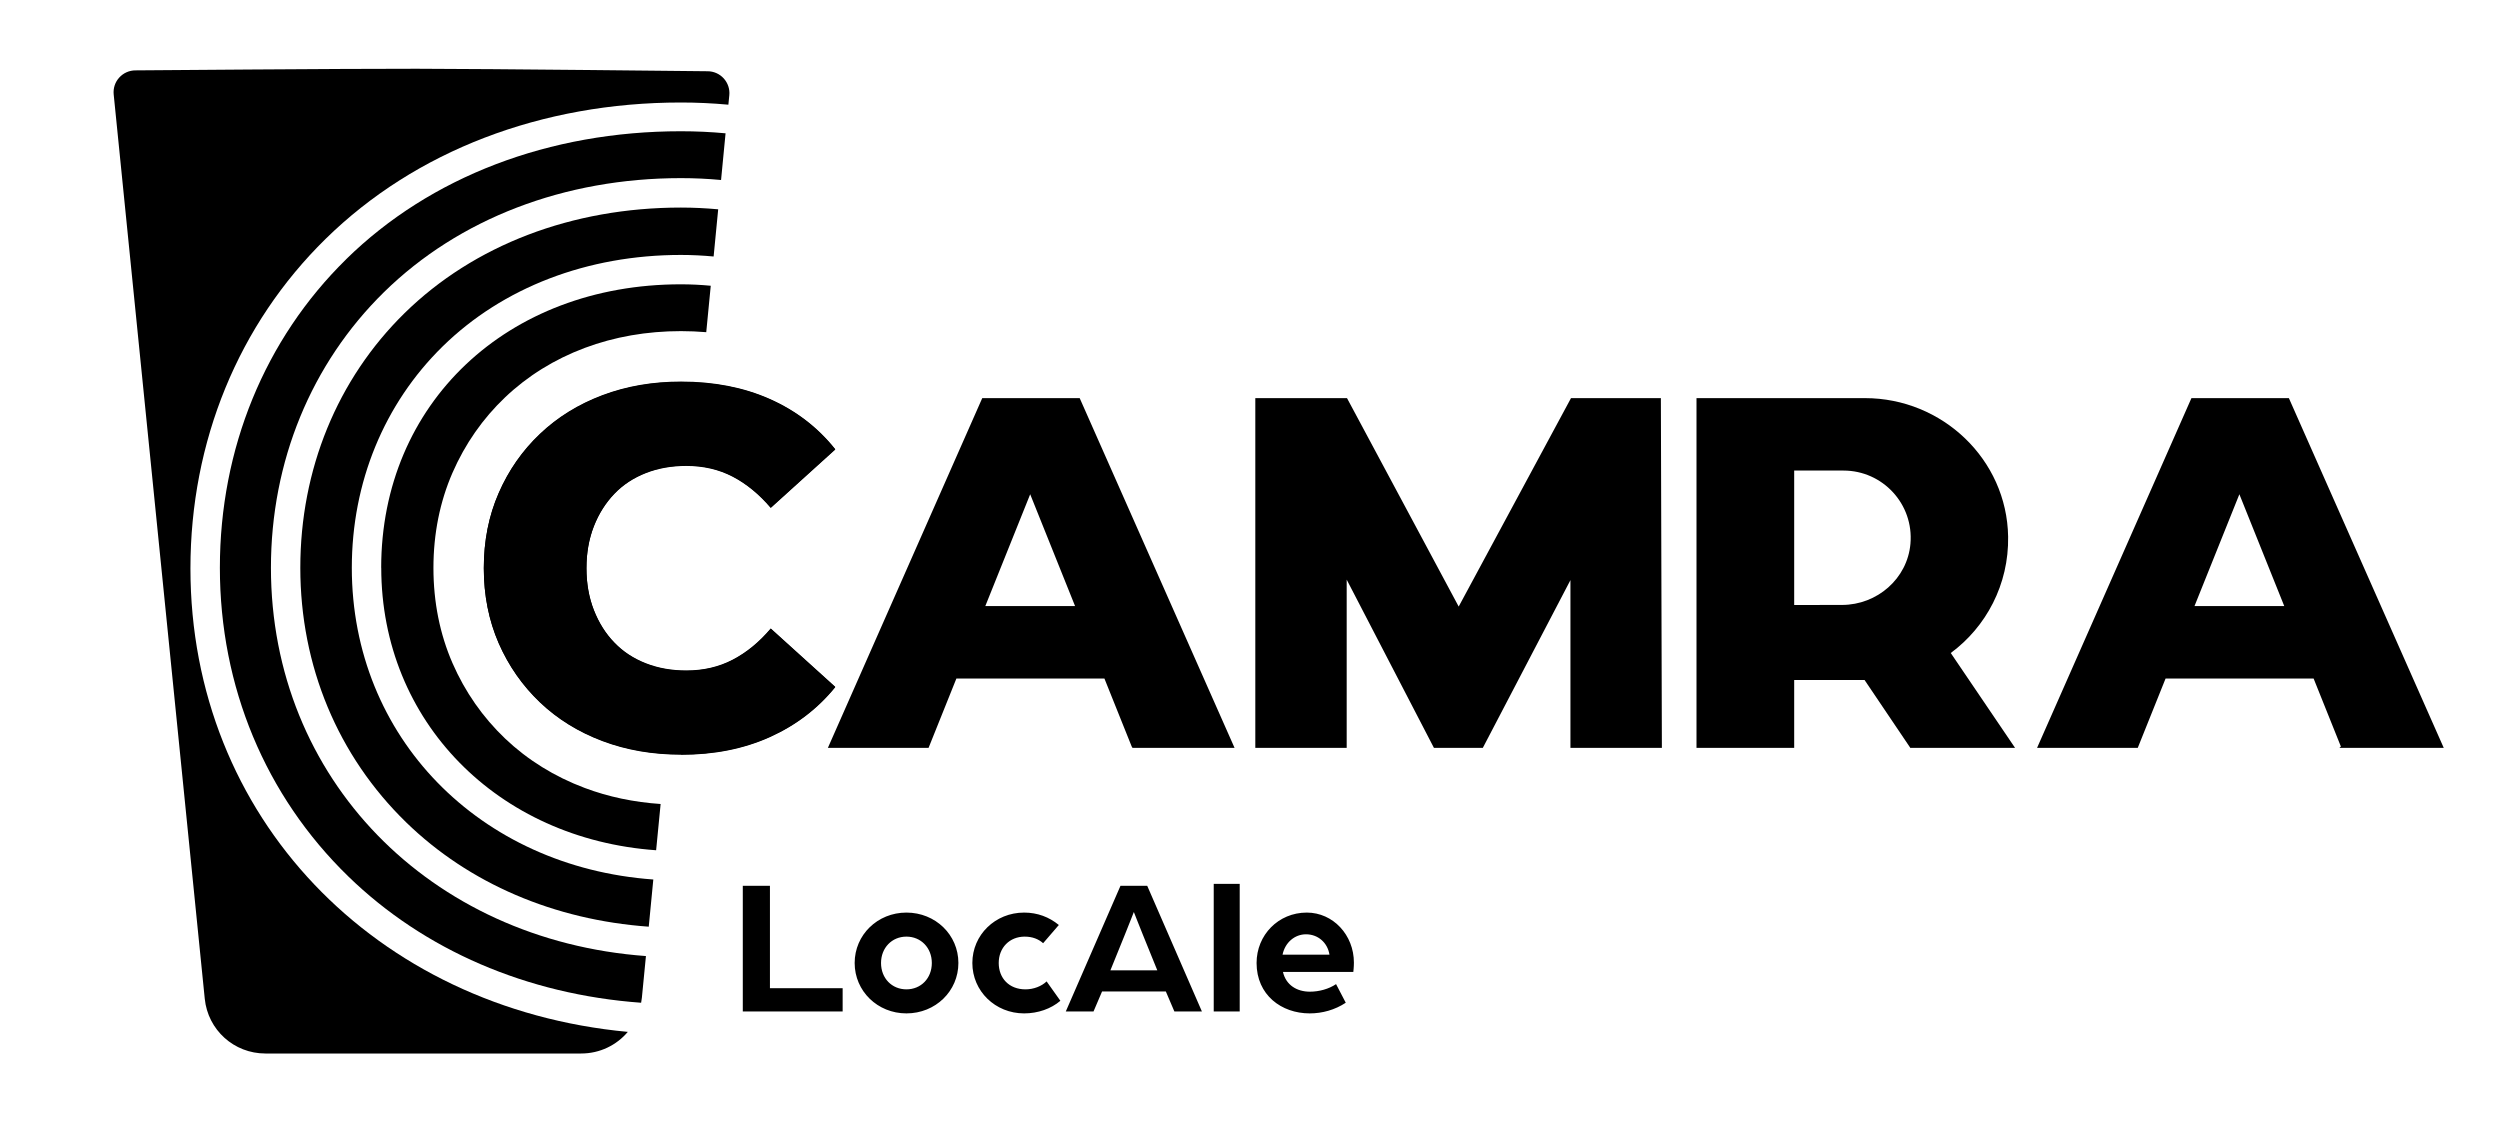
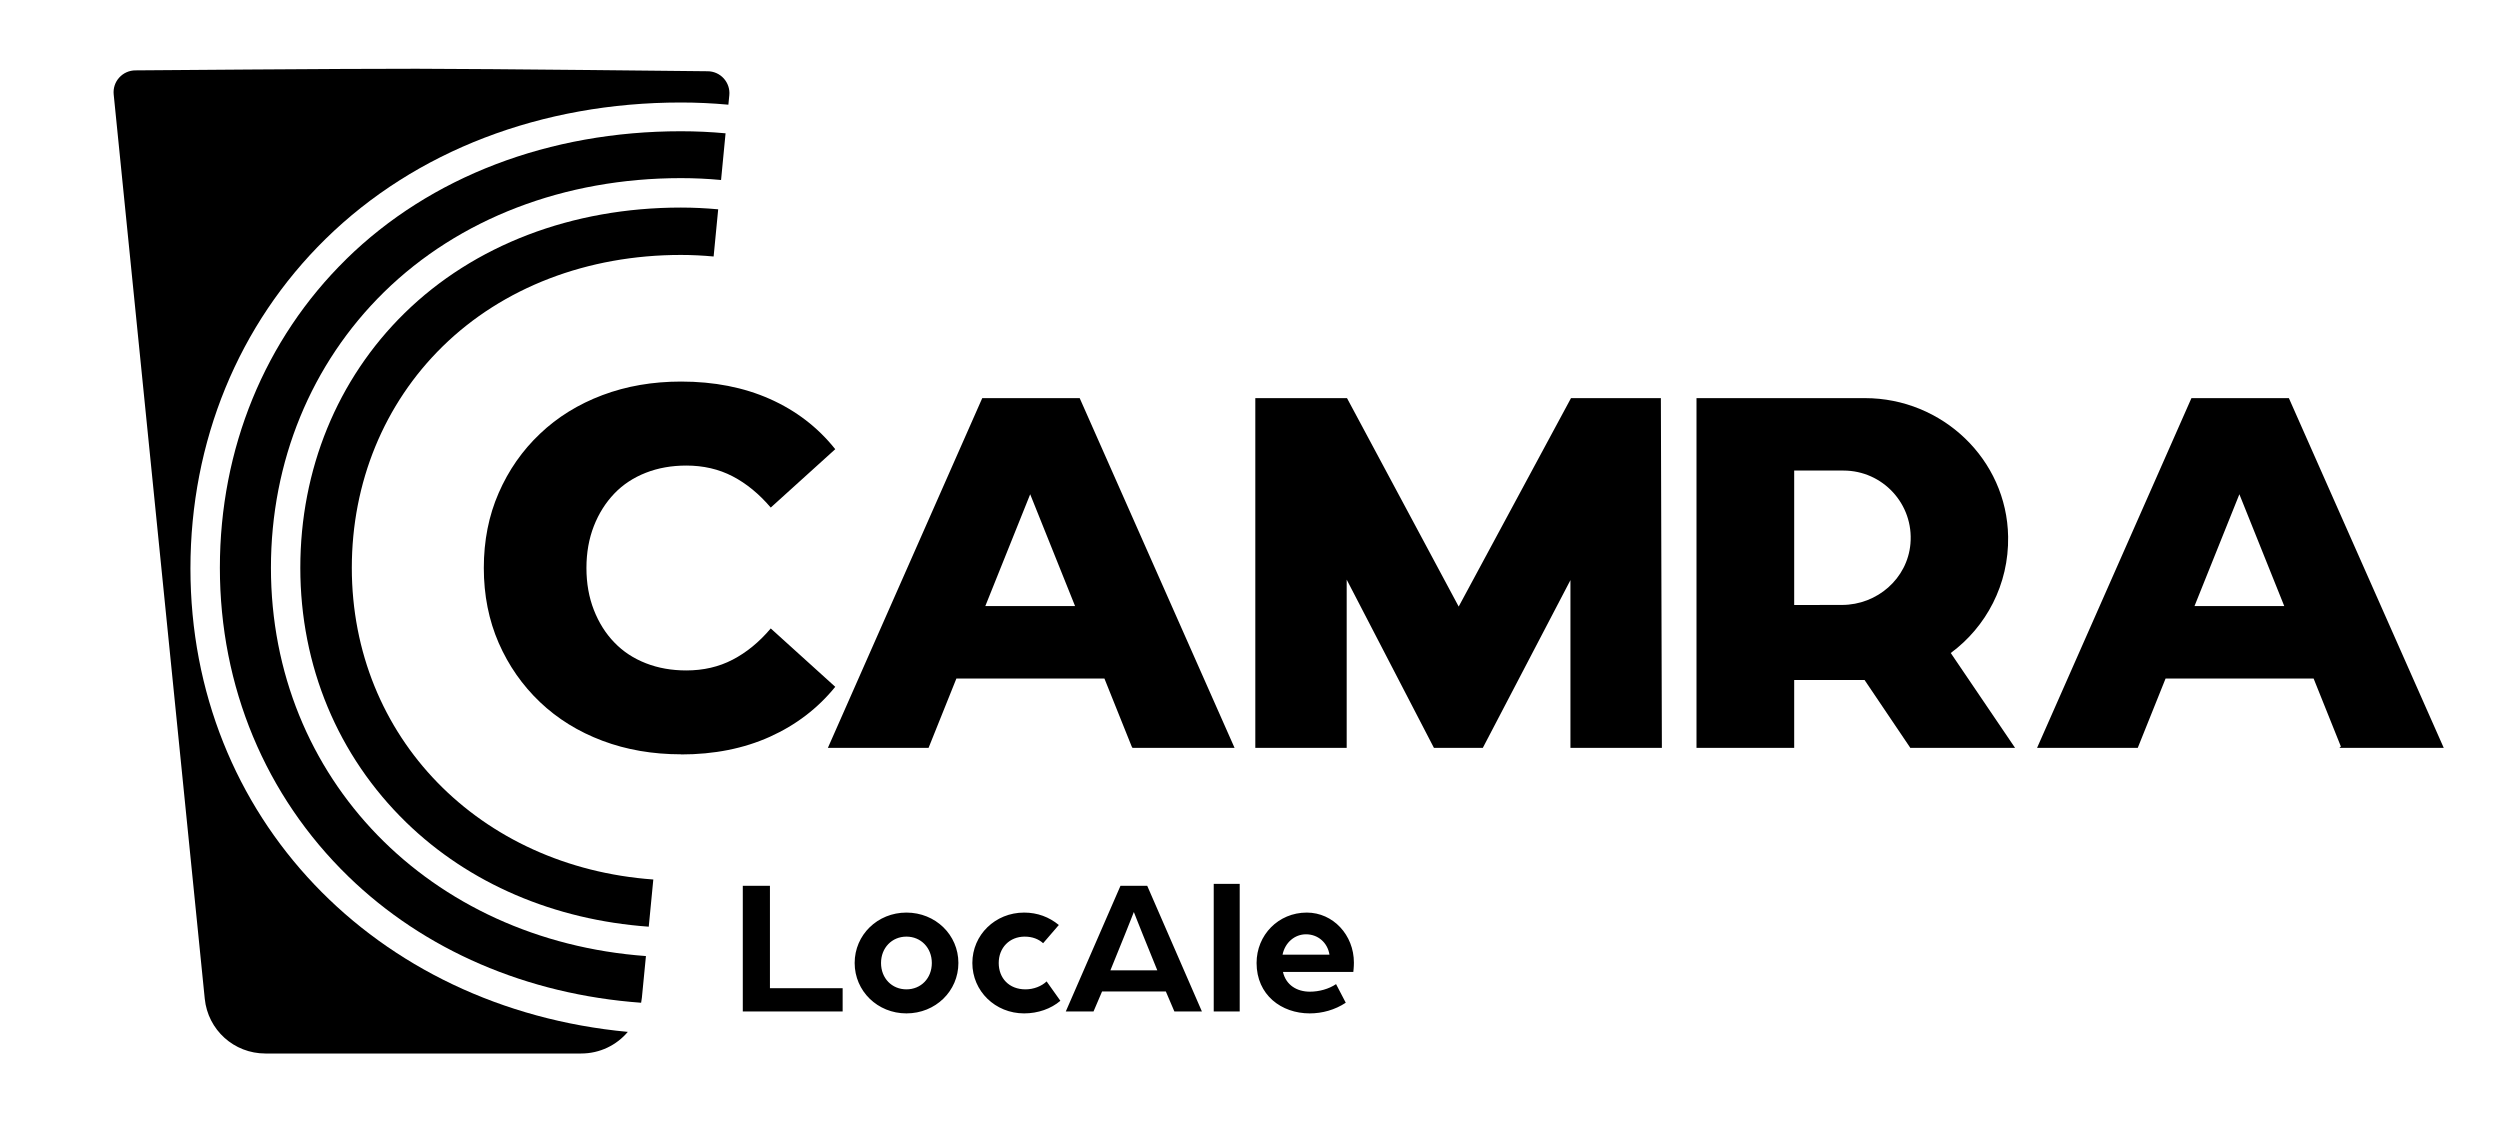
<svg xmlns="http://www.w3.org/2000/svg" id="Logo" viewBox="0 0 400 180" version="1.1" xml:space="preserve" width="400" height="180">
  <defs id="defs19" />
  <g id="g1">
    <g id="group-R5">
      <path id="path2" d="M 265.9,119.66 265.74,63.7 H 251.36 L 233.39,97.05 215.52,63.7 h -14.67 v 55.96 h 14.62 V 92.74 l 13.96,26.92 h 7.82 l 14.02,-26.84 v 26.84 c 0,0 14.62,0 14.62,0" />
-       <path id="path3" d="m 108.97,120.75 c -4.53,0 -8.73,-0.72 -12.58,-2.17 -3.85,-1.45 -7.18,-3.51 -10,-6.19 -2.81,-2.68 -5.01,-5.83 -6.6,-9.46 -1.58,-3.63 -2.38,-7.63 -2.38,-12 0,-4.37 0.79,-8.37 2.38,-12 1.58,-3.63 3.78,-6.79 6.6,-9.46 2.81,-2.67 6.15,-4.74 10,-6.19 3.85,-1.45 8.04,-2.17 12.58,-2.17 5.3,0 10.04,0.93 14.22,2.79 4.18,1.86 7.66,4.53 10.45,8.03 l -10.32,9.34 c -1.86,-2.18 -3.89,-3.85 -6.1,-5 -2.21,-1.15 -4.68,-1.72 -7.41,-1.72 -2.35,0 -4.51,0.38 -6.47,1.15 -1.97,0.77 -3.65,1.87 -5.04,3.32 -1.39,1.45 -2.49,3.18 -3.28,5.2 -0.79,2.02 -1.19,4.26 -1.19,6.72 0,2.46 0.4,4.7 1.19,6.72 0.79,2.02 1.88,3.76 3.28,5.2 1.39,1.45 3.07,2.55 5.04,3.32 1.97,0.77 4.12,1.15 6.47,1.15 2.73,0 5.2,-0.57 7.41,-1.72 2.21,-1.15 4.25,-2.81 6.1,-5 l 10.32,9.34 c -2.79,3.44 -6.27,6.1 -10.45,7.99 -4.18,1.88 -8.92,2.83 -14.22,2.83" />
      <path id="path4" d="m 157.65,96.97 7.18,-17.89 7.18,17.89 z m 23.55,22.69 h 16.33 L 172.75,63.7 h -15.59 l -24.7,55.96 h 16.11 l 4.45,-11.09 h 23.69 l 4.36,10.87" />
      <path id="path5" d="m 351.12,96.97 7.18,-17.89 7.18,17.89 z m 23.18,22.69 H 391 L 366.22,63.7 h -15.59 l -24.7,55.96 h 16.11 l 4.45,-11.09 h 23.69 l 4.36,10.87" />
      <path id="path6" d="m 287.08,75.29 c 0,0 4.61,0 7.88,0 6.26,0 11.27,5.35 10.71,11.72 -0.49,5.58 -5.33,9.77 -10.94,9.78 -7.55,0.01 -7.66,0.01 -7.66,0.01 V 75.28 Z m 18.65,44.37 h 16.68 l -10.29,-15.18 c 5.66,-4.17 9.31,-10.97 9.18,-18.62 C 321.1,73.5 310.76,63.7 298.4,63.7 h -26.96 v 55.96 h 15.63 V 108.8 c 4.51,0 8.85,0 11.26,0 l 7.33,10.87" />
      <path id="path7" d="M 64.73,50.1 C 53.97,60.65 48.05,75.12 48.05,90.84 c 0,15.72 6.01,30.1 16.93,40.73 10.07,9.8 23.71,15.62 38.82,16.7 l 0.73,-7.55 c -27.79,-2 -48.24,-22.76 -48.24,-49.88 0,-13.64 5.16,-26.22 14.53,-35.41 9.63,-9.44 23.17,-14.64 38.12,-14.64 1.77,0 3.52,0.09 5.24,0.25 l 0.73,-7.55 c -1.96,-0.18 -3.96,-0.28 -5.97,-0.28 -17.41,0 -33.11,6 -44.22,16.9" />
-       <path id="path8" d="m 61,90.84 c 0,24.59 18.65,43.41 43.98,45.2 l 0.72,-7.4 c -4.28,-0.29 -8.35,-1.14 -12.15,-2.57 -4.85,-1.82 -9.13,-4.48 -12.72,-7.89 -3.58,-3.41 -6.42,-7.47 -8.43,-12.08 -2.02,-4.64 -3.05,-9.76 -3.05,-15.23 0,-5.47 1.03,-10.59 3.05,-15.23 2.01,-4.61 4.85,-8.68 8.43,-12.08 3.59,-3.41 7.87,-6.07 12.72,-7.89 4.75,-1.78 9.93,-2.69 15.41,-2.69 1.37,0 2.72,0.06 4.04,0.17 l 0.72,-7.43 c -1.57,-0.15 -3.17,-0.23 -4.79,-0.23 -27.78,0 -47.94,19.07 -47.94,45.35" />
      <path id="path9" d="M 30.47,90.95 C 30.47,70.63 38.15,51.9 52.1,38.22 66.44,24.15 86.63,16.4 108.94,16.4 c 2.56,0 5.1,0.12 7.6,0.35 l 0.15,-1.51 c 0.1,-0.98 -0.23,-1.96 -0.89,-2.69 -0.66,-0.73 -1.6,-1.15 -2.59,-1.15 0,0 -34.9,-0.39 -46.54,-0.4 -11.25,-0.02 -45,0.26 -45,0.26 v 0 c -0.99,0 -1.93,0.42 -2.59,1.15 -0.67,0.73 -0.99,1.71 -0.89,2.7 l 14.57,144.68 c 0.5,5 4.68,8.77 9.7,8.77 h 50.53 c 2.99,0 5.67,-1.34 7.46,-3.46 C 60,161.32 30.47,130.71 30.47,90.95" />
      <path id="path10" d="M 55.4,41.47 C 42.36,54.26 35.18,71.79 35.18,90.84 c 0,19.05 7.29,36.48 20.52,49.36 12.17,11.84 28.63,18.91 46.88,20.24 0.05,-0.26 0.09,-0.53 0.12,-0.8 l 0.65,-6.67 c -34.58,-2.53 -60,-28.39 -60,-62.13 0,-16.99 6.43,-32.65 18.09,-44.1 11.99,-11.76 28.87,-18.24 47.51,-18.24 2.17,0 4.31,0.1 6.42,0.3 l 0.72,-7.47 C 113.74,21.11 111.35,21 108.94,21 87.87,21 68.85,28.27 55.39,41.47" />
      <path id="path11" d="m 108.97,120.69 c -4.53,0 -8.73,-0.72 -12.58,-2.17 -3.85,-1.45 -7.18,-3.51 -10,-6.19 -2.81,-2.68 -5.01,-5.83 -6.6,-9.46 -1.58,-3.63 -2.38,-7.63 -2.38,-12 0,-4.37 0.79,-8.37 2.38,-12 1.58,-3.63 3.78,-6.79 6.6,-9.46 2.81,-2.68 6.15,-4.74 10,-6.19 3.85,-1.45 8.04,-2.17 12.58,-2.17 5.3,0 10.04,0.93 14.22,2.79 4.18,1.86 7.66,4.53 10.45,8.03 l -10.32,9.34 c -1.86,-2.18 -3.89,-3.85 -6.1,-5 -2.21,-1.15 -4.68,-1.72 -7.41,-1.72 -2.35,0 -4.51,0.38 -6.47,1.15 -1.97,0.77 -3.65,1.87 -5.04,3.32 -1.39,1.45 -2.49,3.18 -3.28,5.2 -0.79,2.02 -1.19,4.26 -1.19,6.72 0,2.46 0.4,4.7 1.19,6.72 0.79,2.02 1.88,3.76 3.28,5.2 1.39,1.45 3.07,2.55 5.04,3.32 1.97,0.77 4.12,1.15 6.47,1.15 2.73,0 5.2,-0.57 7.41,-1.72 2.21,-1.15 4.25,-2.81 6.1,-5 l 10.32,9.34 c -2.79,3.44 -6.27,6.1 -10.45,7.99 -4.18,1.88 -8.92,2.83 -14.22,2.83" />
    </g>
  </g>
  <path style="font-weight:bold;font-size:31.021px;font-family:Arboria;-inkscape-font-specification:'Arboria Bold';stroke-width:2.462" d="m 118.847,161.833 h 15.976 v -3.722 h -11.633 v -16.379 h -4.343 z m 26.182,0.31 c 4.653,0 8.314,-3.567 8.314,-8.065 0,-4.498 -3.66,-8.065 -8.314,-8.065 -4.622,0 -8.283,3.567 -8.283,8.065 0,4.498 3.66,8.065 8.283,8.065 z m 0,-3.847 c -2.327,0 -4.064,-1.768 -4.064,-4.219 0,-2.42 1.737,-4.219 4.064,-4.219 2.327,0 4.064,1.799 4.064,4.219 0,2.451 -1.737,4.219 -4.064,4.219 z m 18.83,3.847 c 2.233,0 4.312,-0.745 5.801,-2.016 l -2.202,-3.102 c -0.807,0.776 -2.078,1.272 -3.381,1.272 -2.637,0 -4.281,-1.799 -4.281,-4.219 0,-2.451 1.737,-4.219 4.157,-4.219 1.241,0 2.233,0.403 2.947,1.055 l 2.513,-2.916 c -1.551,-1.272 -3.412,-1.985 -5.553,-1.985 -4.622,0 -8.283,3.567 -8.283,8.065 0,4.498 3.66,8.065 8.283,8.065 z m 6.669,-0.31 h 4.436 l 1.365,-3.195 h 10.206 l 1.365,3.195 h 4.405 l -8.748,-20.101 h -4.281 z m 7.135,-6.576 2.327,-5.739 c 0.62,-1.52 1.396,-3.536 1.427,-3.598 0.031,0.062 0.807,2.078 1.427,3.598 l 2.327,5.739 z m 16.534,6.576 h 4.157 v -20.412 h -4.157 z m 15.355,0.31 c 2.016,0 4.033,-0.558 5.77,-1.706 l -1.551,-2.978 c -1.148,0.776 -2.699,1.21 -4.188,1.21 -2.047,0 -3.816,-1.024 -4.312,-3.164 h 11.261 c 0,0 0.093,-0.745 0.093,-1.489 0,-4.405 -3.319,-8.003 -7.538,-8.003 -4.56,0 -8.034,3.598 -8.034,8.065 0,5.118 3.971,8.065 8.5,8.065 z m -4.343,-9.399 c 0.403,-1.954 1.954,-3.257 3.753,-3.257 1.892,0 3.443,1.303 3.754,3.257 z" id="text19" aria-label="LocAle" />
</svg>